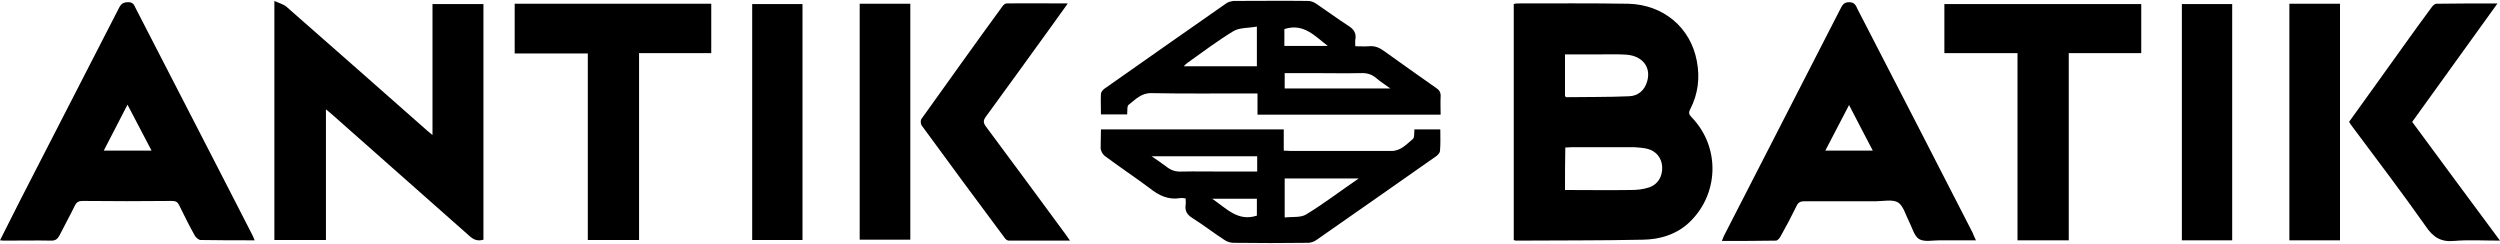
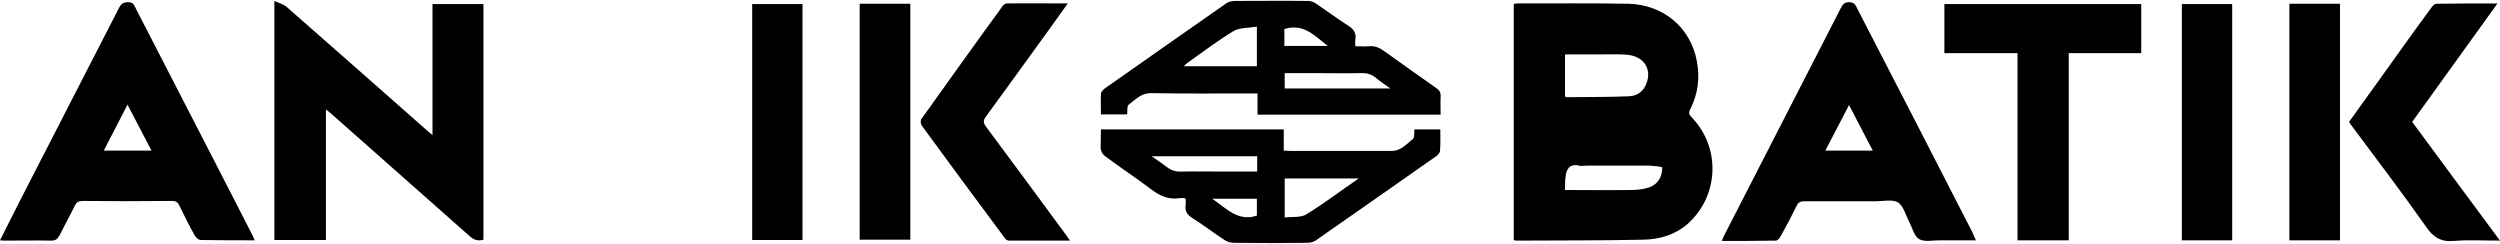
<svg xmlns="http://www.w3.org/2000/svg" version="1.1" id="Layer_1" x="0px" y="0px" viewBox="0 0 800 78" style="enable-background:new 0 0 800 78;" xml:space="preserve">
  <g>
-     <path d="M484.4,76.8c0-25.2,0-50.3,0-75.5c0.4-0.1,0.7-0.2,1-0.2c11.9,0,23.8-0.1,35.7,0.1C532.3,1.5,541,8.8,543,19.6   c1,5.3,0.4,10.4-2.1,15.3c-0.6,1.1-0.5,1.7,0.4,2.6c9.4,9.7,8.8,25.1-1.2,34.1c-4.1,3.6-9.1,5-14.3,5.1C512.2,77,498.6,76.9,485,77   C484.9,77,484.8,76.9,484.4,76.8z M500.8,60.8c7.2,0,14.1,0.1,21.1,0c1.9,0,3.9-0.2,5.7-0.8c2.9-0.9,4.4-3.5,4.3-6.5   c-0.1-2.9-1.9-5.2-4.8-5.9c-1.3-0.3-2.7-0.4-4.1-0.5c-6.7,0-13.3,0-20,0c-0.7,0-1.3,0.1-2.1,0.1C500.8,51.7,500.8,56.2,500.8,60.8z    M500.8,30.8c0.2,0.1,0.3,0.3,0.5,0.3c6.7-0.1,13.4,0,20-0.3c2.9-0.1,5-1.9,5.8-4.8c1.3-4.5-1.5-8.1-6.6-8.5   c-2.7-0.2-5.4-0.1-8.1-0.1c-3.8,0-7.7,0-11.6,0C500.8,22,500.8,26.4,500.8,30.8z" />
+     <path d="M484.4,76.8c0-25.2,0-50.3,0-75.5c0.4-0.1,0.7-0.2,1-0.2c11.9,0,23.8-0.1,35.7,0.1C532.3,1.5,541,8.8,543,19.6   c1,5.3,0.4,10.4-2.1,15.3c-0.6,1.1-0.5,1.7,0.4,2.6c9.4,9.7,8.8,25.1-1.2,34.1c-4.1,3.6-9.1,5-14.3,5.1C512.2,77,498.6,76.9,485,77   C484.9,77,484.8,76.9,484.4,76.8z M500.8,60.8c7.2,0,14.1,0.1,21.1,0c1.9,0,3.9-0.2,5.7-0.8c2.9-0.9,4.4-3.5,4.3-6.5   c-1.3-0.3-2.7-0.4-4.1-0.5c-6.7,0-13.3,0-20,0c-0.7,0-1.3,0.1-2.1,0.1C500.8,51.7,500.8,56.2,500.8,60.8z    M500.8,30.8c0.2,0.1,0.3,0.3,0.5,0.3c6.7-0.1,13.4,0,20-0.3c2.9-0.1,5-1.9,5.8-4.8c1.3-4.5-1.5-8.1-6.6-8.5   c-2.7-0.2-5.4-0.1-8.1-0.1c-3.8,0-7.7,0-11.6,0C500.8,22,500.8,26.4,500.8,30.8z" />
    <path d="M154.7,76.7c-2,0.6-3.3-0.1-4.6-1.3c-14.7-13-29.4-26-44.1-39c-0.5-0.4-0.9-0.8-1.7-1.4c0,14,0,27.8,0,41.8   c-5.6,0-11,0-16.5,0c0-25.3,0-50.6,0-76.5c1.5,0.7,2.8,1,3.8,1.8c15.1,13.2,30.1,26.5,45.1,39.7c0.4,0.4,0.9,0.7,1.7,1.4   c0-14.1,0-27.9,0-41.9c5.6,0,10.9,0,16.3,0C154.7,26.4,154.7,51.5,154.7,76.7z" />
    <path d="M632.3,76.9c-4.1,0-7.8,0-11.6,0c-2.3,0-4.9,0.6-6.6-0.4c-1.6-1-2.2-3.7-3.2-5.6c-1.1-2.1-1.8-5-3.5-6.1   c-1.8-1.1-4.7-0.4-7.1-0.4c-7.6,0-15.3,0-22.9,0c-1.3,0-2,0.4-2.5,1.5c-1.6,3.3-3.3,6.5-5.1,9.7c-0.3,0.6-1,1.4-1.5,1.4   c-5.7,0.1-11.4,0.1-17.3,0.1c0.3-0.7,0.4-1.1,0.6-1.5c12.4-24.2,24.8-48.4,37.3-72.7c0.6-1.1,1-2.2,2.8-2.2c1.8,0,2.2,1.1,2.7,2.2   c12.3,23.8,24.6,47.7,36.8,71.5C631.5,75.1,631.8,75.9,632.3,76.9z M591.7,33.6c-2.6,5-5.1,9.8-7.6,14.6c5.2,0,10,0,15.2,0   C596.7,43.3,594.3,38.6,591.7,33.6z" />
    <path d="M81.5,76.9c-6,0-11.6,0-17.3-0.1c-0.6,0-1.4-0.7-1.8-1.3c-1.8-3.2-3.4-6.4-5-9.7c-0.5-1.1-1.1-1.5-2.3-1.5   c-9.6,0.1-19.2,0.1-28.7,0c-1.2,0-1.9,0.4-2.4,1.4c-1.6,3.3-3.4,6.5-5,9.7c-0.6,1.1-1.3,1.6-2.5,1.6c-4.9-0.1-9.8,0-14.7,0   C1.3,77,0.7,77,0,76.9c2.2-4.3,4.2-8.4,6.3-12.5C16.9,43.8,27.5,23.2,38.1,2.5c0.7-1.4,1.5-1.8,3-1.8c1.7,0,1.9,1.2,2.4,2.1   c8.5,16.5,17,33,25.5,49.5c3.8,7.5,7.7,14.9,11.5,22.4C80.8,75.3,81.1,75.9,81.5,76.9z M40.8,33.5c-2.6,5.1-5.1,9.8-7.6,14.7   c5.2,0,10.1,0,15.3,0C45.9,43.3,43.5,38.6,40.8,33.5z" />
    <path d="M352.3,41.4c19.6,0,38.9,0,58.5,0c0,2.3,0,4.5,0,6.8c0.9,0,1.6,0.1,2.3,0.1c10.7,0,21.5,0,32.2,0c3,0,4.8-2.2,6.8-3.8   c0.6-0.5,0.4-2,0.5-3.1c2.7,0,5.4,0,8.3,0c0,2.4,0.1,4.6-0.1,6.9c0,0.5-0.6,1.2-1.1,1.6c-12.8,9-25.7,18-38.6,27   c-0.7,0.5-1.8,0.8-2.6,0.8c-7.9,0.1-15.8,0.1-23.8,0c-1,0-2.2-0.4-3-1c-3.4-2.2-6.6-4.7-10.1-6.9c-1.6-1-2.5-2.2-2.2-4.2   c0.1-0.7,0-1.3,0-2.1c-0.7-0.1-1.3-0.2-1.8-0.1c-3.7,0.6-6.7-0.8-9.6-3.1c-4.8-3.6-9.8-6.9-14.6-10.5c-0.6-0.5-1.1-1.5-1.2-2.3   C352.2,45.6,352.3,43.6,352.3,41.4z M434.8,57.1c-8.3,0-16,0-23.7,0c0,4.1,0,8.1,0,12.5c2.5-0.3,5.2,0.1,6.9-1   C423.6,65.2,428.8,61.2,434.8,57.1z M368.5,50c1.9,1.3,3.4,2.3,4.7,3.3c1.5,1.2,3,1.7,4.9,1.6c4.6-0.1,9.2,0,13.8,0   c3.4,0,6.8,0,10.4,0c0-1.7,0-3.3,0-4.9C391.1,50,380.1,50,368.5,50z M402.2,69c0-1.8,0-3.6,0-5.4c-4.7,0-9.2,0-14.3,0   C392.5,66.7,396.1,71,402.2,69z" />
    <path d="M461,36.7c-19.6,0-39,0-58.6,0c0-2.2,0-4.4,0-6.8c-1.1,0-1.9,0-2.7,0c-10.5,0-20.9,0.1-31.4-0.1c-3.2,0-5,2.1-7.1,3.7   c-0.6,0.4-0.4,1.9-0.5,3.1c-2.7,0-5.5,0-8.4,0c0-2.2-0.1-4.4,0-6.6c0-0.5,0.6-1.2,1.1-1.6c13-9.1,26-18.3,39.1-27.4   c0.6-0.4,1.5-0.6,2.3-0.7c7.9,0,15.8-0.1,23.8,0c0.9,0,1.9,0.4,2.6,0.9c3.4,2.3,6.8,4.8,10.2,7c1.8,1.1,2.7,2.4,2.3,4.5   c-0.1,0.6,0,1.2,0,2.1c1.5,0,3,0.1,4.4,0c1.9-0.2,3.4,0.5,4.9,1.6c5.5,4,11,7.8,16.5,11.7c1.1,0.7,1.6,1.5,1.5,2.9   C460.9,32.8,461,34.7,461,36.7z M402.2,8.5c-2.7,0.5-5.4,0.3-7.4,1.4c-5.1,3.1-9.9,6.7-14.8,10.2c-0.4,0.3-0.7,0.6-1.2,1.1   c8,0,15.6,0,23.4,0C402.2,17.1,402.2,13.2,402.2,8.5z M411.1,23.4c0,1.8,0,3.3,0,4.9c11.2,0,22.2,0,33.8,0   c-1.8-1.3-3.2-2.2-4.5-3.3c-1.5-1.3-3.1-1.7-5.1-1.6c-4.8,0.1-9.6,0-14.4,0C417.6,23.4,414.4,23.4,411.1,23.4z M411,14.7   c4.8,0,9.3,0,13.9,0c-4.1-3.1-7.7-7.4-13.9-5.4C411,11,411,12.8,411,14.7z" />
    <path d="M645.6,17c-8,0-15.6,0-23.4,0c0-5.3,0-10.4,0-15.7c21,0,42,0,63,0c0,5.2,0,10.4,0,15.7c-7.7,0-15.4,0-23.2,0   c0,20,0,39.9,0,59.9c-5.6,0-10.9,0-16.4,0C645.6,57,645.6,37.1,645.6,17z" />
-     <path d="M204.5,76.8c-5.6,0-10.9,0-16.4,0c0-19.9,0-39.7,0-59.7c-7.9,0-15.6,0-23.4,0c0-5.4,0-10.6,0-15.9c21,0,41.9,0,62.9,0   c0,5.2,0,10.4,0,15.8c-7.7,0-15.3,0-23.1,0C204.5,37,204.5,56.8,204.5,76.8z" />
    <path d="M800,77c-5.3,0-10.1-0.3-14.7,0.1c-4.2,0.4-6.7-1.2-9-4.6c-7.6-10.8-15.6-21.3-23.5-31.9c-0.4-0.5-0.7-1-1.1-1.6   c6-8.3,11.9-16.6,17.8-24.8c2.8-3.9,5.6-7.8,8.5-11.7c0.4-0.6,1.1-1.3,1.6-1.3c6.4-0.1,12.8-0.1,19.6-0.1   C789.9,14,781,26.4,771.9,39C781.2,51.6,790.4,64.1,800,77z" />
    <path d="M342.4,77c-6.8,0-13.2,0-19.6,0c-0.5,0-1.1-0.5-1.4-1c-8.9-11.9-17.7-23.9-26.5-35.9c-0.3-0.5-0.4-1.6,0-2.1   c8.6-12,17.2-24.1,25.9-36c0.3-0.4,0.8-0.9,1.3-0.9c6.4-0.1,12.8,0,19.6,0c-2,2.8-3.8,5.3-5.6,7.8c-6.9,9.5-13.7,19-20.6,28.4   c-0.9,1.2-0.9,2,0,3.2c8.6,11.5,17,23,25.5,34.5C341.4,75.5,341.7,76.1,342.4,77z" />
    <path d="M714.3,76.9c-5.3,0-10.6,0-16.1,0c0-25.2,0-50.3,0-75.6c5.3,0,10.6,0,16.1,0C714.3,26.5,714.3,51.6,714.3,76.9z" />
    <path d="M748.8,76.9c-5.5,0-10.8,0-16.2,0c0-25.2,0-50.4,0-75.7c5.3,0,10.7,0,16.2,0C748.8,26.4,748.8,51.6,748.8,76.9z" />
    <path d="M256.8,76.8c-5.4,0-10.7,0-16.1,0c0-25.2,0-50.3,0-75.5c5.3,0,10.6,0,16.1,0C256.8,26.4,256.8,51.5,256.8,76.8z" />
    <path d="M291.3,1.2c0,25.2,0,50.3,0,75.5c-5.4,0-10.7,0-16.2,0c0-25.1,0-50.2,0-75.5C280.4,1.2,285.8,1.2,291.3,1.2z" />
  </g>
</svg>